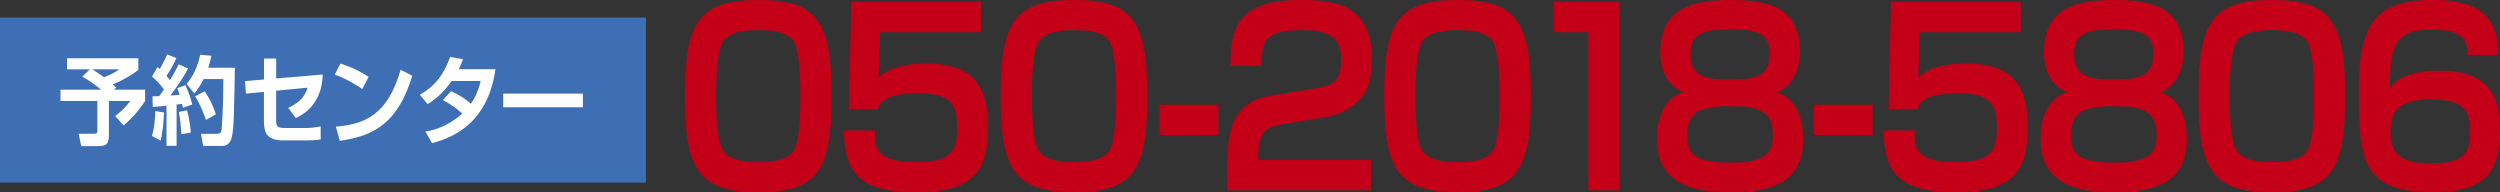
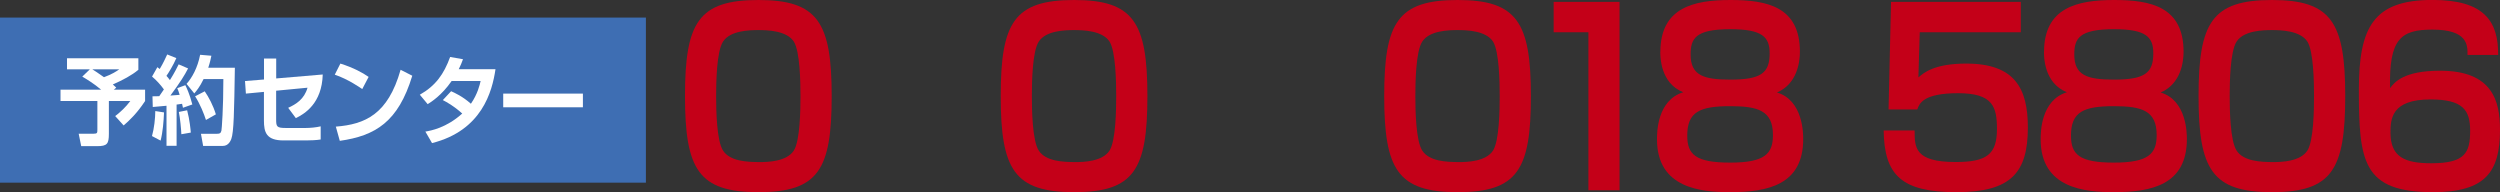
<svg xmlns="http://www.w3.org/2000/svg" id="_レイヤー_2" data-name="レイヤー 2" viewBox="0 0 423.87 32.58">
  <rect x="0" y="0" width="423.87" height="32.58" fill="#333333" stroke="none" />
  <defs>
    <style>
      .cls-1 {
        fill: #c40018;
      }

      .cls-2 {
        fill: #3e6eb3;
      }

      .cls-3 {
        fill: #fff;
      }
    </style>
  </defs>
  <g id="_レイヤー_1-2" data-name="レイヤー 1">
    <g>
      <rect class="cls-2" y="2.98" width="109.51" height="27.99" />
      <g>
        <path class="cls-3" d="M15.23,11.76h-3.87v-1.88h12.1v1.95c-1.1.93-2.65,1.75-4.33,2.49.12.1.18.15.58.54l-.41.34h5.3v1.93c-1.37,2.08-2.65,3.29-3.64,4.14l-1.43-1.59c.76-.56,1.84-1.56,2.56-2.55h-3.63v5.55c0,1.72-.3,2.1-1.98,2.1h-2.71l-.43-2.11h2.56c.59,0,.61-.15.61-.69v-4.85h-6.25v-1.93h6.88c-1.28-1.08-2.55-1.83-3.19-2.21l1.28-1.23ZM15.66,11.76c.26.16.92.57,1.97,1.33,1.31-.48,2.04-.95,2.59-1.33h-4.56Z" />
        <path class="cls-3" d="M27.81,19.06c-.06,1.49-.21,3.36-.58,4.78l-1.46-.77c.37-1.34.55-2.96.56-4.24l1.48.23ZM25.86,16.33c.58,0,.85,0,1.14-.02.27-.38.58-.82.79-1.15-.58-.8-1.25-1.54-2.01-2.18l.9-1.59c.21.16.27.23.4.31.64-1.06,1.02-1.95,1.27-2.47l1.55.62c-.49,1.16-1.37,2.59-1.68,3.01.17.18.32.36.59.72.82-1.31,1.2-2.11,1.48-2.67l1.6.69c-.61,1.18-1.25,2.24-3,4.6.46-.02,1.14-.07,1.57-.12-.18-.61-.27-.82-.41-1.13l1.37-.51c.23.47.7,1.41,1.19,3.27l-1.59.56c-.08-.33-.11-.47-.15-.67-.21.03-.75.11-.93.13v6.99h-1.71v-6.79c-1.07.11-1.75.16-2.33.21l-.05-1.83ZM31.73,18.7c.44,1.65.59,3.34.62,3.78l-1.6.28c-.03-.77-.21-2.78-.43-3.78l1.4-.28ZM35.84,9.45c-.11.52-.23,1.13-.53,2.03h4.51c-.12,7.48-.17,10.9-.61,12.1-.11.26-.46,1.16-1.42,1.16h-3.35l-.37-2.06h2.71c.43,0,.64-.05.76-.52.06-.23.33-3.78.33-8.76h-3.35c-.67,1.39-1.22,2.01-1.58,2.44l-1.31-1.62c.93-1.03,1.88-2.75,2.3-4.93l1.91.16ZM34.71,15.48c.7,1.03,1.43,2.39,1.89,3.91l-1.68.95c-.33-1.03-1.02-2.75-1.84-4.01l1.63-.85Z" />
        <path class="cls-3" d="M54.72,12.63c-.14,4.91-3.06,6.66-4.56,7.4l-1.3-1.75c1.34-.61,2.73-1.47,3.28-3.41l-5.32.51v4.88c0,1.23.11,1.44,1.68,1.44h3.31c.78,0,1.86-.1,2.56-.28v2.23c-.67.12-1.78.16-2.47.16h-3.83c-2.93,0-3.32-1.39-3.32-3.37v-4.86l-3.06.29-.15-2.13,3.22-.26v-3.55h2.07v3.37l7.9-.67Z" />
        <path class="cls-3" d="M61.41,15.1c-.32-.23-2.38-1.67-4.65-2.44l.95-1.88c2.2.69,3.78,1.55,4.79,2.26l-1.08,2.06ZM56.94,21.47c4.95-.39,8.83-2.06,10.98-9.64l1.98,1.01c-2.38,7.84-6.26,10.18-12.29,11.04l-.67-2.41Z" />
        <path class="cls-3" d="M76.47,15.46c.59.26,1.97.88,3.37,2.13,1.14-1.64,1.51-3.24,1.65-3.86h-4.91c-1.72,2.47-3.45,3.54-4.07,3.93l-1.33-1.6c2.68-1.52,4.08-3.49,5.14-6.4l2.18.38c-.21.59-.4,1.05-.72,1.69h6.23c-.56,3.82-2.32,10.4-10.76,12.53l-1.13-1.95c.93-.16,3.54-.62,6.25-3.06-1.45-1.31-2.62-1.93-3.29-2.28l1.39-1.49Z" />
        <path class="cls-3" d="M98.83,15.87v2.32h-13.51v-2.32h13.51Z" />
      </g>
      <g>
        <path class="cls-1" d="M128.59,0c10.08,0,12.42,3.81,12.42,16.29s-2.26,16.29-12.42,16.29-12.45-3.85-12.45-16.29S118.4,0,128.59,0ZM122.59,7.05c-1.09,1.66-1.17,6.89-1.17,9.24s.08,7.58,1.17,9.24c1.17,1.82,4.08,1.95,6.26,1.95,1.32,0,4.53-.08,5.74-1.95,1.06-1.66,1.13-6.89,1.13-9.24s-.08-7.58-1.13-9.24c-1.21-1.86-4.45-1.95-6-1.95s-4.79.08-6,1.95Z" />
-         <path class="cls-1" d="M166.34.32v5.15h-17.13l-.23,7.66c.87-.77,2.68-2.35,8.11-2.35,8.23,0,10.45,4.21,10.45,10.82,0,7.62-2.79,10.98-12.11,10.98s-12.23-2.88-12.34-10.46h5.25c0,2.88,0,5.35,6.94,5.35,5.25,0,7.02-1.26,7.02-5.59,0-3.77-.68-6.08-6.6-6.08s-6.57,1.78-6.91,2.76h-4.87l.42-18.24h22Z" />
        <path class="cls-1" d="M182.12,0c10.08,0,12.42,3.81,12.42,16.29s-2.26,16.29-12.42,16.29-12.45-3.85-12.45-16.29,2.26-16.29,12.45-16.29ZM176.12,7.05c-1.09,1.66-1.17,6.89-1.17,9.24s.08,7.58,1.17,9.24c1.17,1.82,4.08,1.95,6.26,1.95,1.32,0,4.53-.08,5.74-1.95,1.06-1.66,1.13-6.89,1.13-9.24s-.08-7.58-1.13-9.24c-1.21-1.86-4.45-1.95-6-1.95s-4.79.08-6,1.95Z" />
-         <path class="cls-1" d="M206.58,17.75v5.15h-9.96v-5.15h9.96Z" />
-         <path class="cls-1" d="M217.54,21.07c-2.3.36-4.19.85-4.19,5.11v.93h19.09v5.15h-24.34v-4.5c0-6.56,1.47-10.62,7.55-11.59l7.36-1.18c2.98-.49,4.38-1.18,4.38-4.78,0-2.92-.83-5.11-6.68-5.11-6.19,0-6.83,1.82-6.91,6.08h-5.17c0-6.12.98-11.19,11.81-11.19,6.6,0,12.15,1.22,12.15,10.05,0,2.27-.34,4.86-1.7,6.44-1.51,1.74-3.36,2.92-6.3,3.4l-7.06,1.17Z" />
        <path class="cls-1" d="M247.14,0c10.08,0,12.42,3.81,12.42,16.29s-2.26,16.29-12.42,16.29-12.45-3.85-12.45-16.29,2.26-16.29,12.45-16.29ZM241.14,7.05c-1.09,1.66-1.17,6.89-1.17,9.24s.08,7.58,1.17,9.24c1.17,1.82,4.08,1.95,6.26,1.95,1.32,0,4.53-.08,5.74-1.95,1.06-1.66,1.13-6.89,1.13-9.24s-.08-7.58-1.13-9.24c-1.21-1.86-4.45-1.95-6-1.95s-4.79.08-6,1.95Z" />
        <path class="cls-1" d="M274.59.32v31.94h-5.28V5.47h-5.89V.32h11.17Z" />
        <path class="cls-1" d="M281.51,8.83c0-7.54,5.62-8.83,11.89-8.83s11.77,1.17,11.77,8.79c0,1.7-.45,5.43-3.89,6.89,4.45,1.34,4.45,7.01,4.45,7.9,0,7.74-5.96,9-12.38,9-4.87,0-12.41-.61-12.41-8.96,0-1.13,0-6.61,4.45-7.98-3.89-1.54-3.89-6.04-3.89-6.81ZM300.6,22.9c0-4.13-2.49-4.9-7.25-4.9-5.17,0-7.28.97-7.28,4.99,0,3.2,1.4,4.58,7.28,4.58s7.25-1.5,7.25-4.66ZM300.04,9.04c0-2.76-1.21-4.09-6.68-4.09-5.96,0-6.72,1.62-6.72,4.3,0,3.53,2.19,4.25,6.72,4.25,5.25,0,6.68-1.13,6.68-4.46Z" />
-         <path class="cls-1" d="M317.51,17.75v5.15h-9.96v-5.15h9.96Z" />
        <path class="cls-1" d="M342.62.32v5.15h-17.13l-.23,7.66c.87-.77,2.68-2.35,8.11-2.35,8.23,0,10.45,4.21,10.45,10.82,0,7.62-2.79,10.98-12.11,10.98s-12.23-2.88-12.34-10.46h5.25c0,2.88,0,5.35,6.94,5.35,5.25,0,7.02-1.26,7.02-5.59,0-3.77-.68-6.08-6.6-6.08s-6.57,1.78-6.91,2.76h-4.87l.42-18.24h22Z" />
        <path class="cls-1" d="M346.56,8.83c0-7.54,5.62-8.83,11.89-8.83s11.77,1.17,11.77,8.79c0,1.7-.45,5.43-3.89,6.89,4.45,1.34,4.45,7.01,4.45,7.9,0,7.74-5.96,9-12.38,9-4.87,0-12.41-.61-12.41-8.96,0-1.13,0-6.61,4.45-7.98-3.89-1.54-3.89-6.04-3.89-6.81ZM365.66,22.9c0-4.13-2.49-4.9-7.25-4.9-5.17,0-7.28.97-7.28,4.99,0,3.2,1.4,4.58,7.28,4.58s7.25-1.5,7.25-4.66ZM365.09,9.04c0-2.76-1.21-4.09-6.68-4.09-5.96,0-6.72,1.62-6.72,4.3,0,3.53,2.19,4.25,6.72,4.25,5.25,0,6.68-1.13,6.68-4.46Z" />
        <path class="cls-1" d="M385.21,0c10.08,0,12.42,3.81,12.42,16.29s-2.26,16.29-12.42,16.29-12.45-3.85-12.45-16.29,2.26-16.29,12.45-16.29ZM379.21,7.05c-1.09,1.66-1.17,6.89-1.17,9.24s.08,7.58,1.17,9.24c1.17,1.82,4.08,1.95,6.26,1.95,1.32,0,4.53-.08,5.74-1.95,1.06-1.66,1.13-6.89,1.13-9.24s-.08-7.58-1.13-9.24c-1.21-1.86-4.45-1.95-6-1.95s-4.79.08-6,1.95Z" />
        <path class="cls-1" d="M418.36,9.32c.04-1.74-.04-4.3-5.96-4.3-5.36,0-7.36,1.58-7.17,9.93.72-.97,2.26-2.96,8.49-2.96,8.94,0,10.15,5.23,10.15,10.01,0,7.17-2.49,10.58-11.36,10.58-11.89,0-12.57-5.15-12.57-17.35,0-10.66,2.49-15.24,12.49-15.24,8.72,0,11.17,3.57,11.13,9.32h-5.21ZM405.3,22.57c.04,4.05,2.42,5.11,6.91,5.11,5.7,0,6.6-1.74,6.6-5.51,0-3.53-1.25-5.31-6.72-5.31-6.64,0-6.79,3.28-6.79,5.71Z" />
      </g>
    </g>
  </g>
</svg>